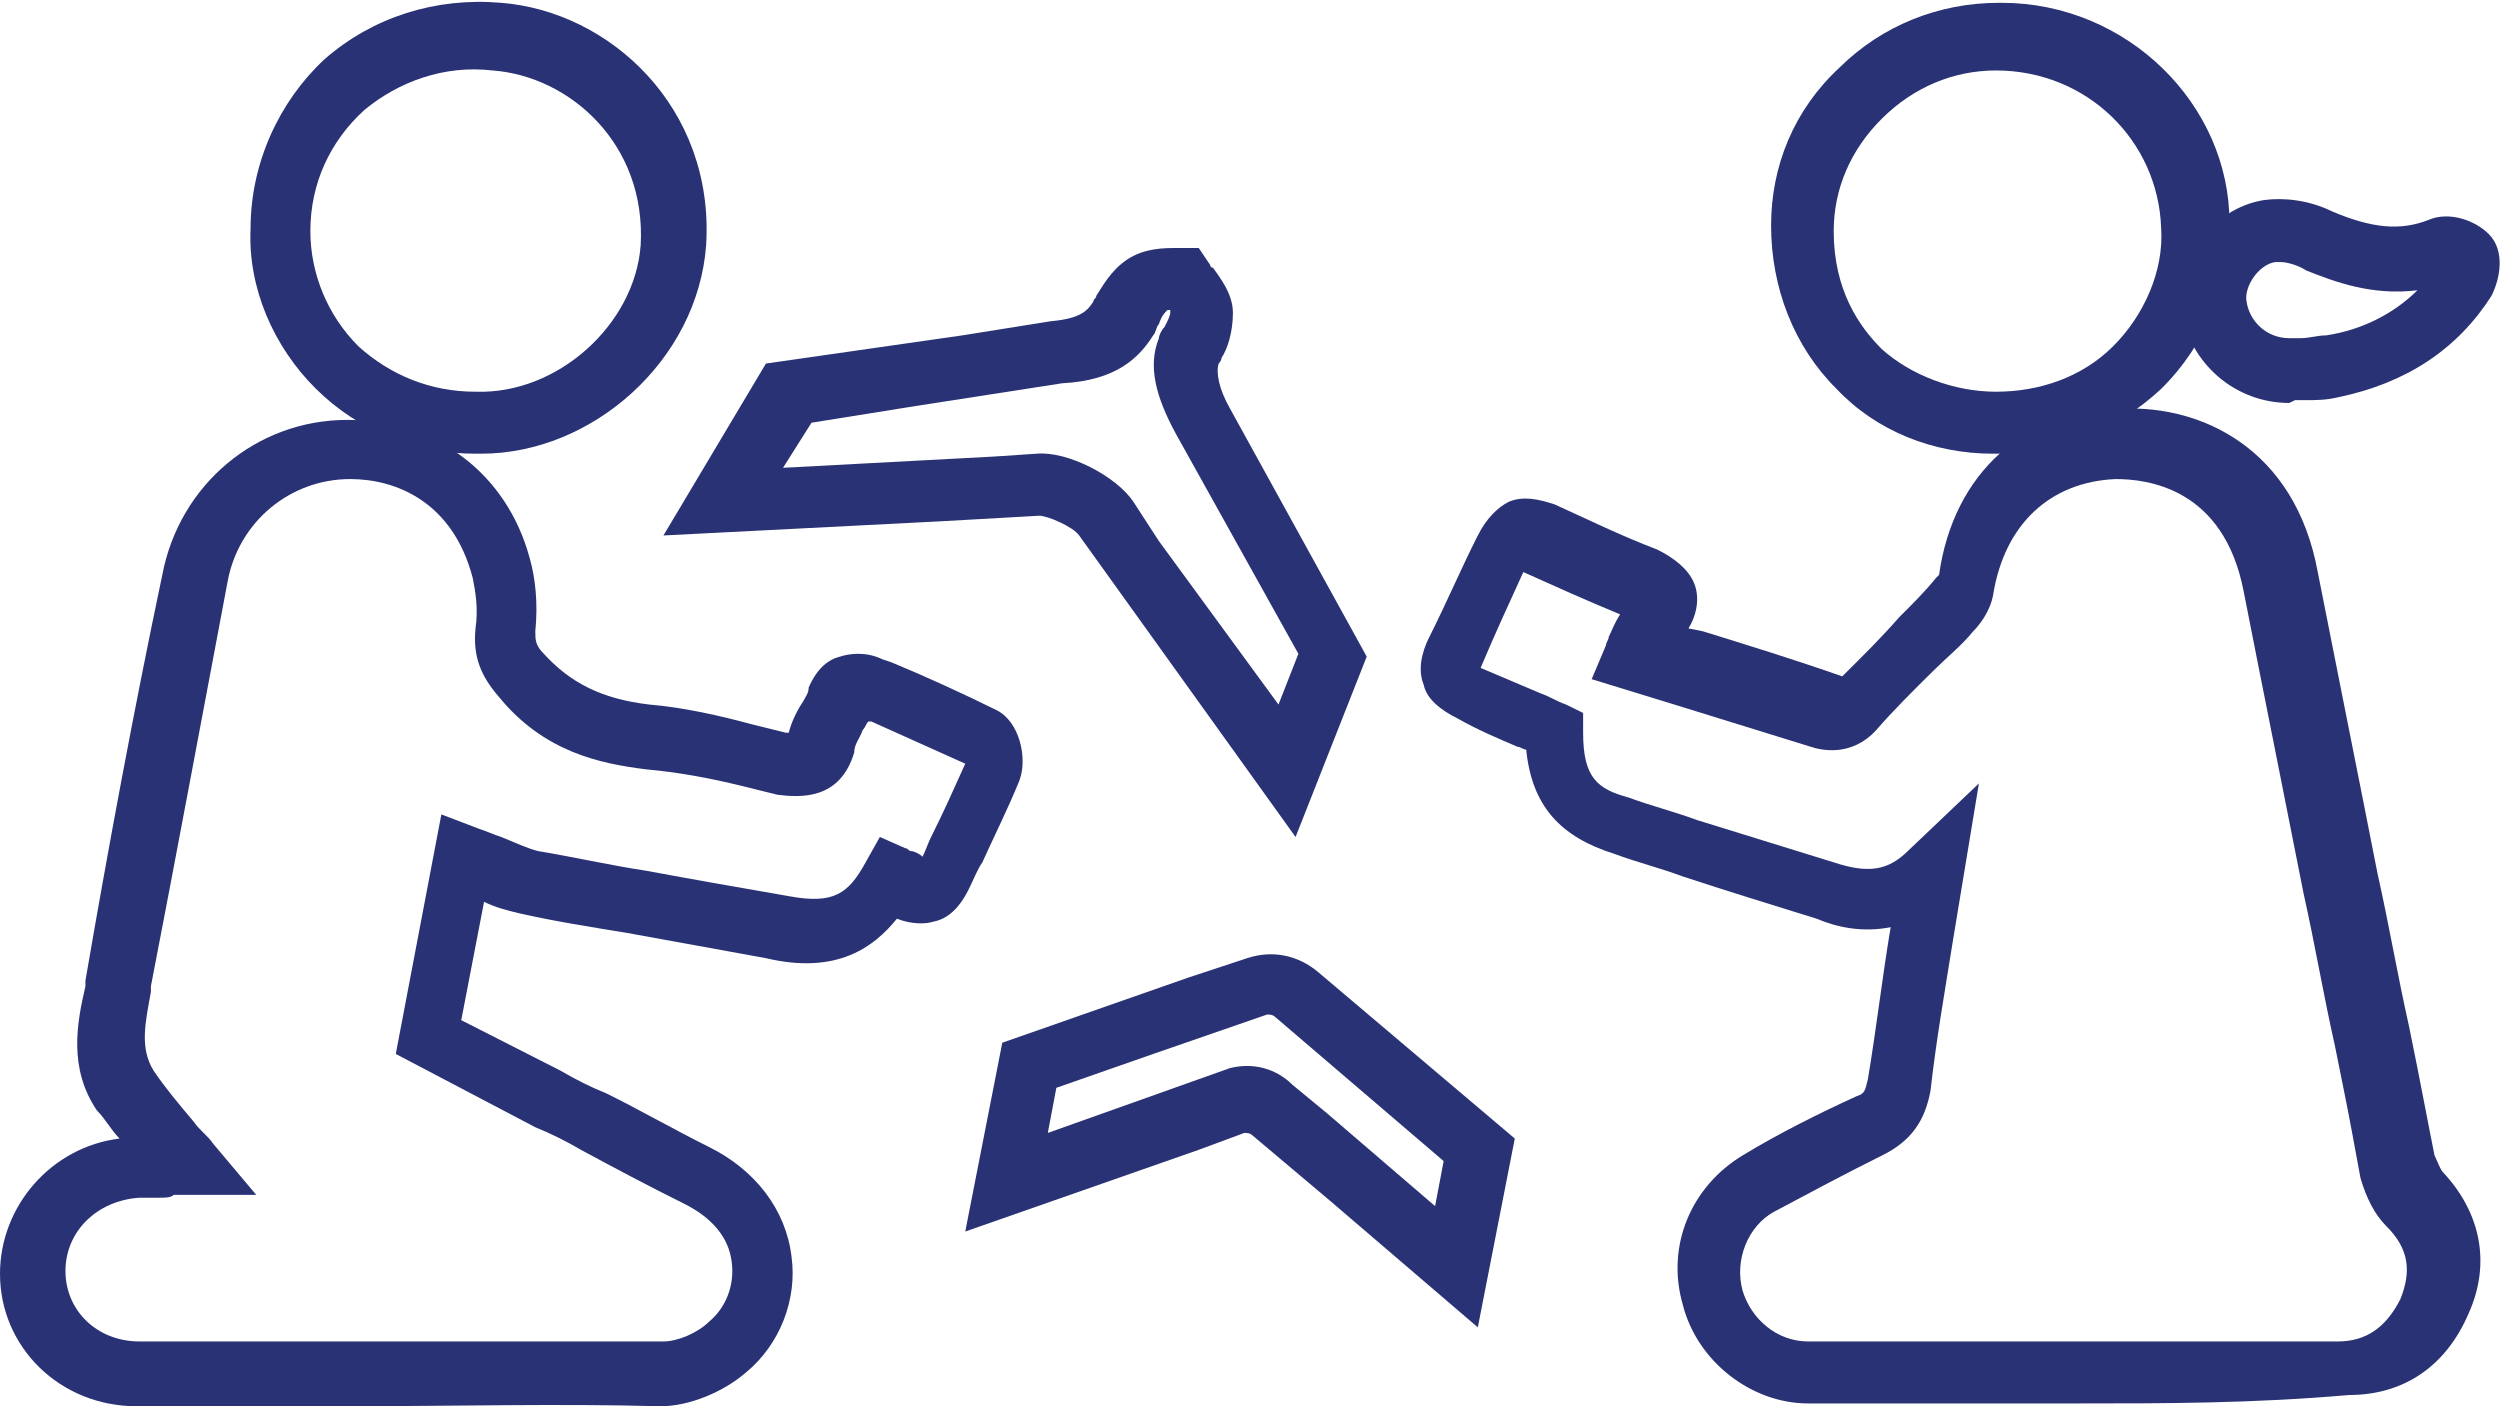
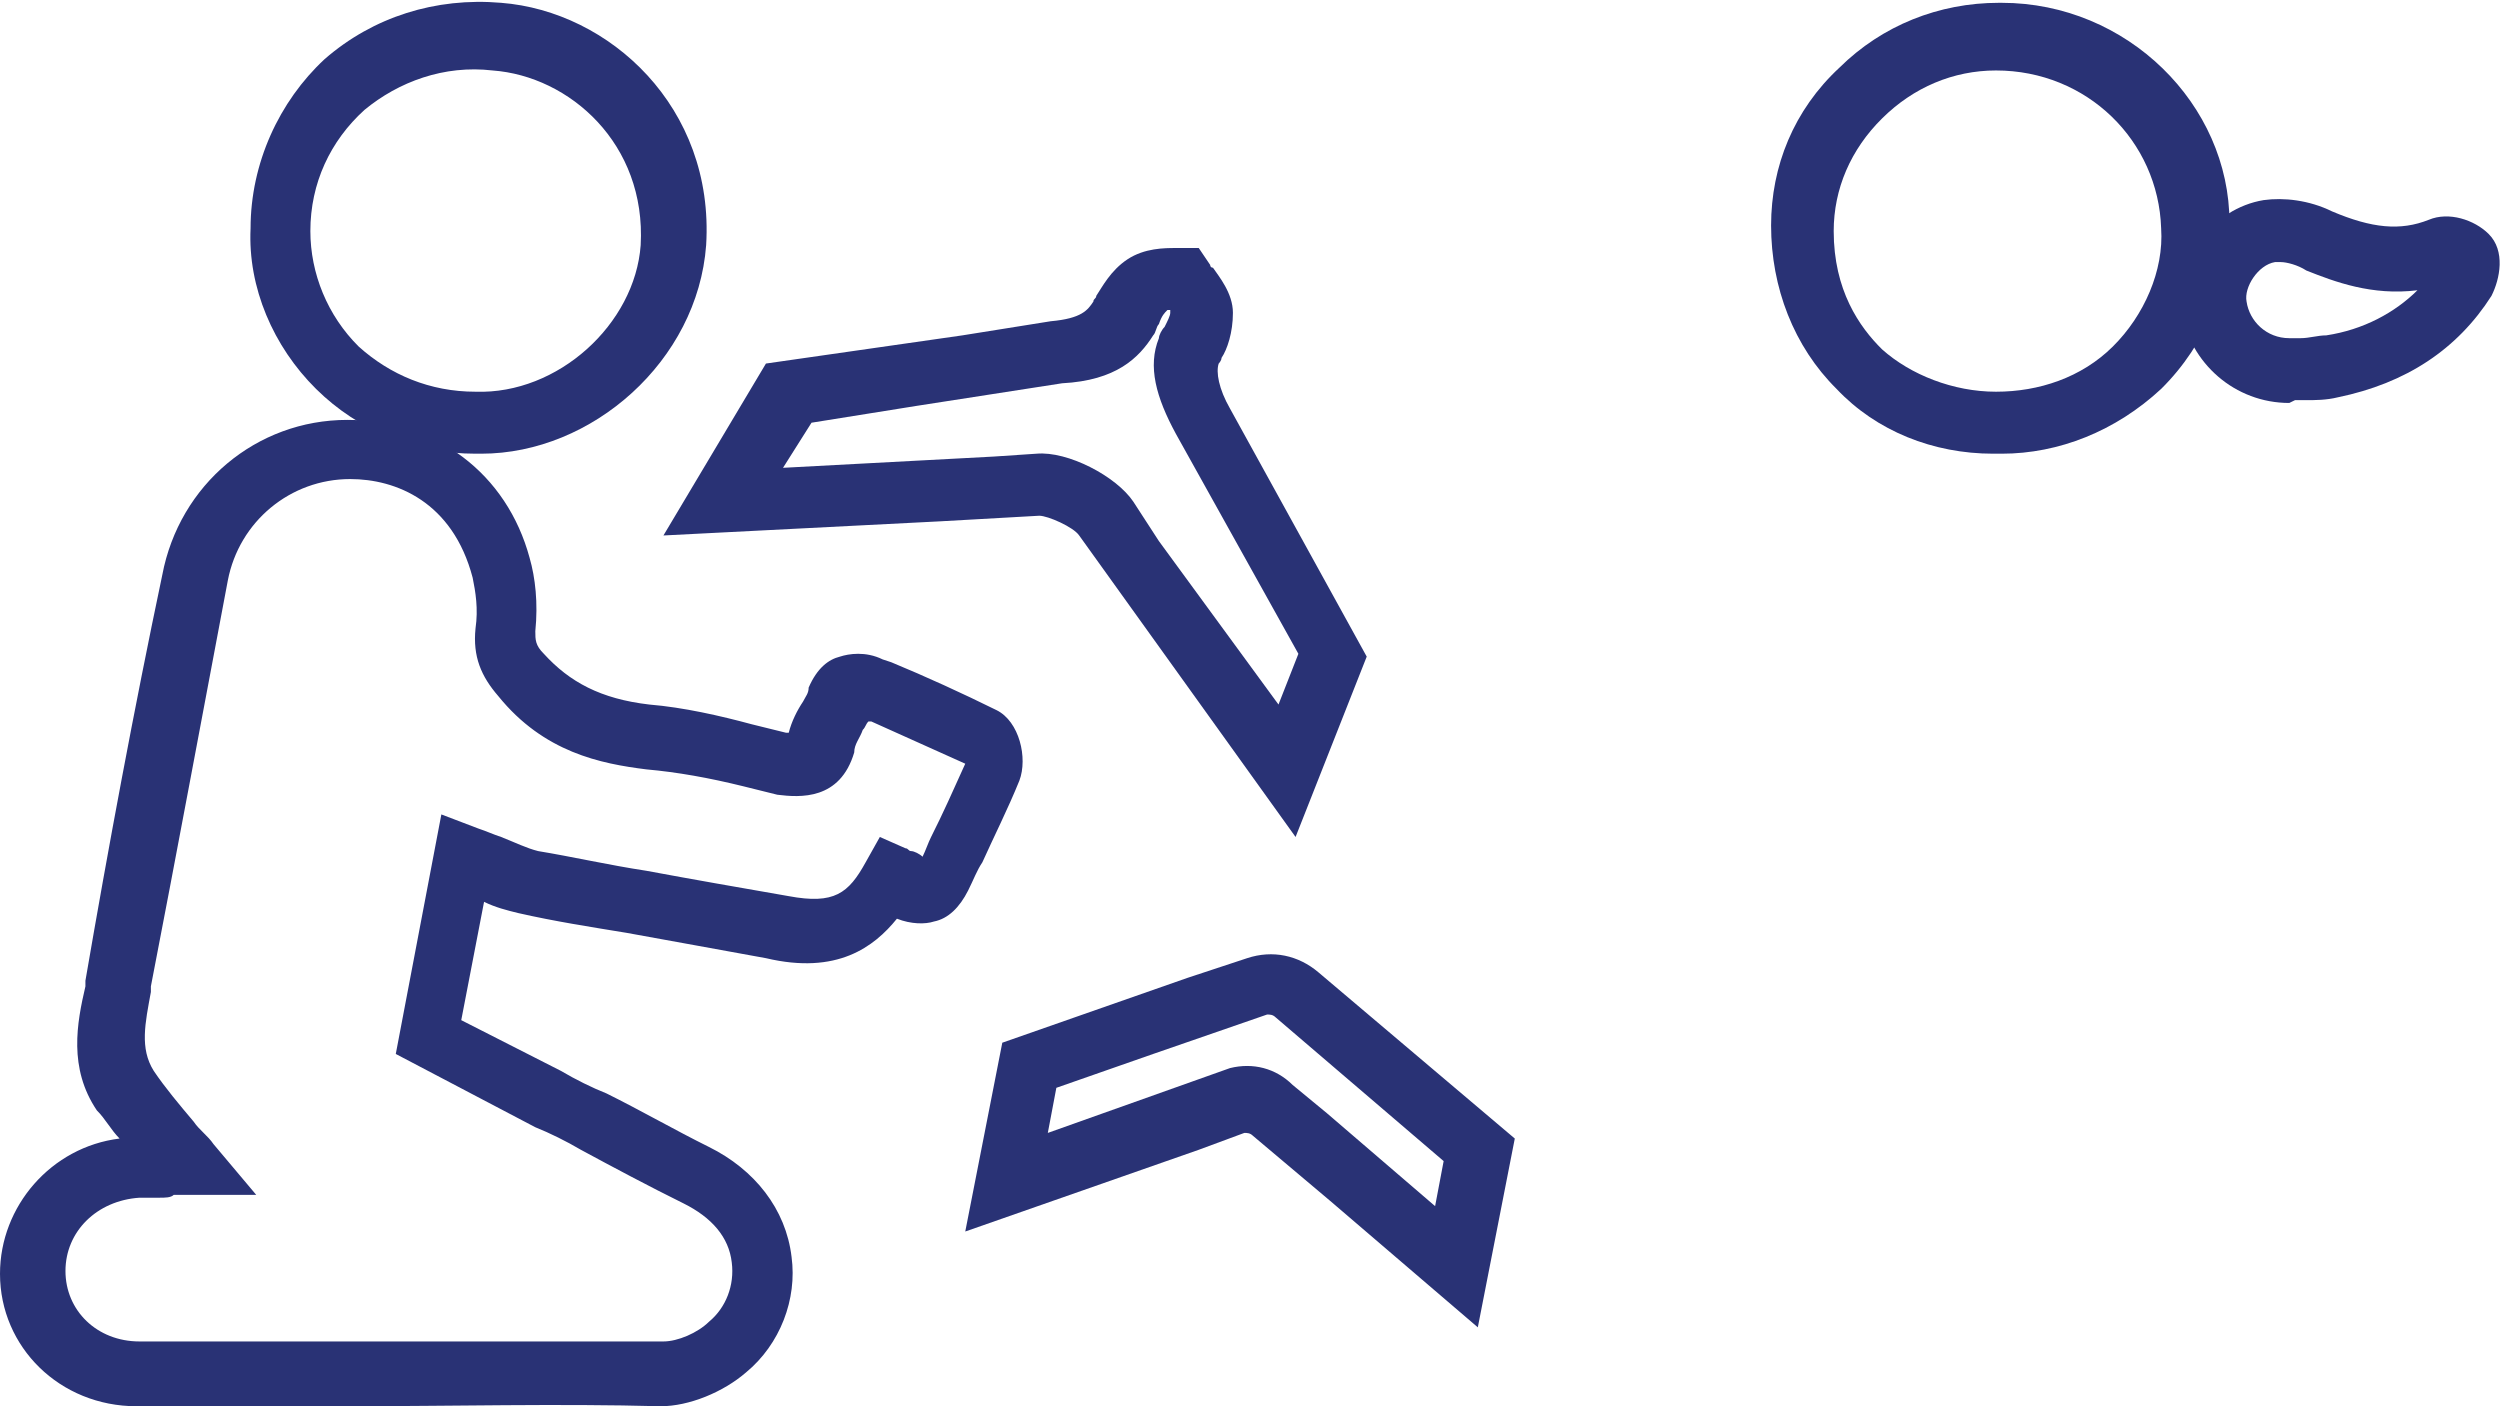
<svg xmlns="http://www.w3.org/2000/svg" viewBox="0 0 48 27">
-   <path fill="#293275" d="M 39.909 26.946 C 38.159 26.946 36.465 26.946 34.715 26.946 C 33.622 26.946 32.583 26.134 32.31 25.052 C 31.982 23.916 32.474 22.78 33.458 22.184 C 34.169 21.752 34.934 21.373 35.645 21.048 C 35.809 20.994 35.809 20.94 35.863 20.723 C 36.027 19.749 36.137 18.776 36.301 17.802 L 36.301 17.802 C 35.754 17.91 35.262 17.802 34.879 17.639 C 34.005 17.369 33.13 17.098 32.31 16.828 C 31.872 16.665 31.435 16.557 30.998 16.395 C 29.959 16.07 29.412 15.475 29.303 14.393 C 29.248 14.393 29.194 14.339 29.139 14.339 C 28.756 14.176 28.374 14.014 27.991 13.798 C 27.663 13.635 27.39 13.419 27.335 13.148 C 27.226 12.878 27.28 12.553 27.444 12.228 C 27.772 11.579 28.046 10.93 28.374 10.281 C 28.538 9.956 28.756 9.739 28.975 9.631 C 29.248 9.523 29.522 9.577 29.85 9.685 C 30.451 9.956 31.107 10.281 31.818 10.551 C 32.146 10.713 32.419 10.93 32.528 11.2 C 32.638 11.471 32.583 11.796 32.419 12.066 L 32.692 12.12 C 33.567 12.391 34.442 12.661 35.371 12.986 C 35.371 12.986 35.371 12.986 35.371 12.986 C 35.754 12.607 36.137 12.228 36.465 11.85 C 36.683 11.633 36.957 11.363 37.175 11.092 C 37.175 11.092 37.23 11.038 37.23 11.038 C 37.503 9.09 38.87 7.846 40.784 7.846 C 42.26 7.792 44.064 8.603 44.501 10.984 C 44.884 12.932 45.267 14.826 45.649 16.774 C 45.868 17.747 46.032 18.721 46.251 19.695 C 46.305 19.966 46.36 20.236 46.415 20.507 C 46.524 21.048 46.633 21.643 46.743 22.184 C 46.797 22.293 46.852 22.455 46.907 22.509 C 47.617 23.267 47.836 24.24 47.399 25.214 C 46.961 26.242 46.141 26.784 45.103 26.784 C 43.244 26.946 41.604 26.946 39.909 26.946 Z M 37.995 15.042 L 37.503 18.018 C 37.339 19.046 37.175 19.966 37.066 20.94 C 36.957 21.535 36.683 21.914 36.137 22.184 C 35.481 22.509 34.77 22.888 34.059 23.267 C 33.567 23.537 33.294 24.186 33.458 24.782 C 33.622 25.323 34.114 25.756 34.715 25.756 C 38.105 25.756 41.549 25.756 44.884 25.756 C 45.431 25.756 45.813 25.485 46.087 24.944 C 46.305 24.403 46.251 23.97 45.813 23.537 C 45.595 23.321 45.431 22.996 45.321 22.617 C 45.212 22.022 45.103 21.427 44.993 20.886 C 44.938 20.615 44.884 20.345 44.829 20.074 C 44.61 19.1 44.446 18.126 44.228 17.152 C 43.845 15.204 43.462 13.311 43.08 11.363 C 42.697 9.361 41.221 9.198 40.62 9.198 C 39.362 9.253 38.487 10.064 38.269 11.417 C 38.214 11.741 37.995 12.012 37.886 12.12 C 37.667 12.391 37.394 12.607 37.121 12.878 C 36.738 13.257 36.355 13.635 36.027 14.014 C 35.535 14.555 34.934 14.393 34.77 14.339 C 33.895 14.068 33.02 13.798 32.146 13.527 L 30.56 13.04 L 30.834 12.391 C 30.834 12.337 30.888 12.283 30.888 12.228 C 30.943 12.12 30.998 11.958 31.107 11.796 C 30.451 11.525 29.85 11.255 29.248 10.984 C 28.975 11.579 28.702 12.174 28.428 12.824 C 28.811 12.986 29.194 13.148 29.576 13.311 C 29.74 13.365 29.904 13.473 30.068 13.527 L 30.396 13.689 L 30.396 14.068 C 30.396 14.934 30.67 15.15 31.271 15.313 C 31.708 15.475 32.146 15.583 32.583 15.745 C 33.458 16.016 34.333 16.287 35.207 16.557 C 35.863 16.774 36.246 16.719 36.629 16.341 L 37.995 15.042 Z M 35.207 13.148 L 35.207 13.148 L 35.207 13.148 Z M 37.121 11.2 L 37.121 11.2 L 37.121 11.2 Z" />
  <path fill="#293275" d="M 6.67 27 C 5.358 27 3.991 27 2.624 27 C 1.148 27 -0 25.864 -0 24.457 C -0 23.158 0.984 22.022 2.296 21.86 C 2.132 21.697 2.023 21.481 1.859 21.319 C 1.312 20.507 1.476 19.641 1.64 18.938 L 1.64 18.83 C 2.077 16.287 2.569 13.635 3.116 11.038 C 3.444 9.307 4.92 8.062 6.67 8.062 C 6.67 8.062 6.67 8.062 6.67 8.062 C 8.364 8.062 9.731 9.09 10.169 10.713 C 10.278 11.092 10.333 11.579 10.278 12.12 C 10.278 12.283 10.278 12.391 10.442 12.553 C 10.934 13.094 11.535 13.419 12.465 13.527 C 13.121 13.581 13.831 13.743 14.433 13.906 C 14.651 13.96 14.87 14.014 15.089 14.068 C 15.089 14.068 15.144 14.068 15.144 14.068 C 15.198 13.852 15.308 13.635 15.417 13.473 C 15.472 13.365 15.526 13.311 15.526 13.202 C 15.69 12.824 15.909 12.661 16.128 12.607 C 16.292 12.553 16.62 12.499 16.948 12.661 L 17.112 12.715 C 17.768 12.986 18.478 13.311 19.134 13.635 C 19.572 13.852 19.736 14.555 19.572 14.988 C 19.353 15.529 19.08 16.07 18.861 16.557 C 18.752 16.719 18.697 16.882 18.588 17.098 C 18.424 17.423 18.205 17.639 17.932 17.693 C 17.768 17.747 17.494 17.747 17.221 17.639 C 16.784 18.18 16.073 18.721 14.706 18.397 C 13.831 18.234 12.902 18.072 12.027 17.91 C 11.371 17.802 10.661 17.693 9.95 17.531 C 9.731 17.477 9.513 17.423 9.294 17.315 L 8.856 19.587 L 10.77 20.561 C 11.043 20.723 11.371 20.886 11.645 20.994 C 12.301 21.319 12.957 21.697 13.613 22.022 C 14.487 22.455 15.089 23.212 15.198 24.132 C 15.308 24.944 14.979 25.81 14.323 26.351 C 13.886 26.729 13.23 27 12.683 27 C 10.715 26.946 8.692 27 6.67 27 Z M 3.062 22.996 C 2.952 22.996 2.788 22.996 2.679 22.996 C 1.859 23.05 1.257 23.645 1.257 24.403 C 1.257 25.16 1.859 25.756 2.679 25.756 C 6.068 25.756 9.403 25.756 12.738 25.756 C 13.011 25.756 13.394 25.593 13.613 25.377 C 13.941 25.106 14.105 24.673 14.05 24.24 C 13.995 23.754 13.667 23.375 13.121 23.104 C 12.465 22.78 11.754 22.401 11.153 22.076 C 10.879 21.914 10.551 21.752 10.278 21.643 L 7.599 20.236 L 8.474 15.637 L 9.185 15.908 C 9.349 15.962 9.458 16.016 9.622 16.07 C 9.895 16.178 10.114 16.287 10.333 16.341 C 10.989 16.449 11.699 16.611 12.41 16.719 C 13.285 16.882 14.214 17.044 15.144 17.206 C 16.018 17.369 16.292 17.152 16.62 16.557 L 16.893 16.07 L 17.385 16.287 C 17.44 16.287 17.44 16.341 17.494 16.341 C 17.549 16.341 17.658 16.395 17.713 16.449 C 17.768 16.341 17.822 16.178 17.877 16.07 C 18.096 15.637 18.314 15.15 18.533 14.663 C 17.932 14.393 17.33 14.122 16.729 13.852 L 16.674 13.852 C 16.62 13.906 16.62 13.96 16.565 14.014 C 16.51 14.176 16.401 14.285 16.401 14.447 C 16.128 15.367 15.362 15.313 14.925 15.259 C 14.706 15.204 14.487 15.15 14.269 15.096 C 13.613 14.934 13.011 14.826 12.41 14.772 C 11.535 14.663 10.442 14.447 9.567 13.365 C 9.239 12.986 9.075 12.607 9.13 12.066 C 9.185 11.687 9.13 11.363 9.075 11.092 C 8.692 9.631 7.599 9.198 6.724 9.198 C 6.724 9.198 6.724 9.198 6.724 9.198 C 5.576 9.198 4.592 10.01 4.374 11.146 C 3.882 13.743 3.39 16.395 2.897 18.938 L 2.897 19.046 C 2.788 19.641 2.679 20.128 2.952 20.561 C 3.171 20.886 3.444 21.21 3.718 21.535 C 3.827 21.697 3.991 21.806 4.1 21.968 L 4.92 22.942 L 3.608 22.942 C 3.554 22.942 3.444 22.942 3.335 22.942 C 3.28 22.996 3.171 22.996 3.062 22.996 Z" />
  <path fill="#293275" d="M 9.239 8.711 C 9.185 8.711 9.185 8.711 9.13 8.711 C 7.982 8.711 6.888 8.279 6.068 7.467 C 5.248 6.655 4.756 5.519 4.811 4.383 C 4.811 3.138 5.358 1.948 6.232 1.136 C 7.162 0.325 8.364 -0.054 9.622 0.054 C 11.699 0.216 13.722 2.056 13.558 4.707 C 13.394 6.926 11.371 8.711 9.239 8.711 Z M 9.13 7.521 L 9.13 7.521 C 10.715 7.575 12.191 6.222 12.301 4.707 C 12.41 2.76 10.934 1.461 9.458 1.353 C 8.528 1.244 7.654 1.569 6.998 2.11 C 6.342 2.705 5.959 3.517 5.959 4.437 C 5.959 5.248 6.287 6.06 6.888 6.655 C 7.49 7.196 8.255 7.521 9.13 7.521 C 9.13 7.521 9.13 7.521 9.13 7.521 L 9.13 7.521 Z" />
  <path fill="#293275" d="M 38.433 8.711 C 38.378 8.711 38.378 8.711 38.323 8.711 C 38.323 8.711 38.269 8.711 38.269 8.711 C 37.121 8.711 36.027 8.279 35.262 7.467 C 34.442 6.655 34.005 5.519 34.005 4.329 C 34.005 3.192 34.442 2.11 35.317 1.299 C 36.137 0.487 37.23 0.054 38.378 0.054 C 38.378 0.054 38.378 0.054 38.433 0.054 C 40.838 0.054 42.806 2.002 42.806 4.275 C 42.806 5.465 42.369 6.601 41.494 7.467 C 40.62 8.279 39.526 8.711 38.433 8.711 Z M 38.323 7.521 L 38.323 7.521 C 39.144 7.521 39.964 7.251 40.565 6.655 C 41.166 6.06 41.549 5.194 41.494 4.383 C 41.44 2.705 40.073 1.353 38.323 1.353 C 38.323 1.353 38.323 1.353 38.323 1.353 C 37.503 1.353 36.738 1.677 36.137 2.273 C 35.535 2.868 35.207 3.625 35.207 4.437 C 35.207 5.573 35.699 6.277 36.137 6.709 C 36.683 7.196 37.503 7.521 38.323 7.521 L 38.323 7.521 Z" />
  <path fill="#293275" d="M 43.954 7.737 C 42.916 7.737 42.041 6.98 41.877 5.952 C 41.768 4.978 42.478 4.004 43.462 3.842 C 43.845 3.788 44.337 3.842 44.774 4.058 C 45.54 4.383 46.087 4.437 46.633 4.22 C 47.016 4.058 47.508 4.22 47.781 4.491 C 48.109 4.816 48 5.357 47.836 5.681 C 47.18 6.709 46.196 7.359 44.884 7.629 C 44.665 7.683 44.446 7.683 44.282 7.683 C 44.228 7.683 44.118 7.683 44.064 7.683 L 43.954 7.737 C 43.954 7.737 43.954 7.737 43.954 7.737 Z M 43.79 5.032 C 43.736 5.032 43.736 5.032 43.681 5.032 C 43.353 5.086 43.08 5.519 43.134 5.79 C 43.189 6.168 43.517 6.493 43.954 6.493 C 44.009 6.493 44.118 6.493 44.173 6.493 C 44.337 6.493 44.501 6.439 44.665 6.439 C 45.376 6.331 45.977 6.006 46.415 5.573 C 45.54 5.681 44.829 5.411 44.282 5.194 C 44.118 5.086 43.9 5.032 43.79 5.032 Z" />
  <path fill="#293275" d="M 24.875 16.07 L 20.72 10.281 C 20.61 10.118 20.118 9.902 19.954 9.902 C 19.954 9.902 19.954 9.902 19.954 9.902 L 18.041 10.01 L 18.041 10.01 L 12.738 10.281 L 14.706 6.98 L 18.478 6.439 L 18.478 6.439 L 20.173 6.168 C 20.774 6.114 20.884 5.952 20.993 5.79 C 20.993 5.735 21.048 5.735 21.048 5.681 C 21.157 5.519 21.321 5.194 21.649 4.978 L 21.649 4.978 C 21.977 4.762 22.36 4.762 22.579 4.762 C 22.579 4.762 22.633 4.762 22.633 4.762 L 23.016 4.762 L 23.235 5.086 C 23.235 5.086 23.235 5.14 23.289 5.14 C 23.399 5.303 23.672 5.627 23.672 6.006 C 23.672 6.385 23.563 6.709 23.453 6.872 C 23.453 6.926 23.399 6.98 23.399 6.98 C 23.344 7.142 23.399 7.467 23.617 7.846 L 26.241 12.607 L 24.875 16.07 Z M 22.251 10.389 L 24.547 13.527 L 24.929 12.553 L 22.579 8.333 C 22.196 7.629 22.032 7.034 22.251 6.493 C 22.251 6.439 22.305 6.331 22.36 6.277 C 22.415 6.168 22.469 6.06 22.469 6.006 C 22.469 6.006 22.469 6.006 22.469 5.952 C 22.469 5.952 22.469 5.952 22.415 5.952 C 22.36 6.006 22.305 6.06 22.251 6.222 C 22.196 6.277 22.196 6.385 22.141 6.439 C 21.868 6.872 21.431 7.305 20.392 7.359 L 17.604 7.792 L 17.604 7.792 L 15.581 8.116 L 15.034 8.982 L 19.08 8.766 L 19.08 8.766 L 19.9 8.711 C 20.501 8.657 21.431 9.144 21.759 9.631 L 22.251 10.389 Z M 22.415 6.006 L 22.415 6.006 L 22.415 6.006 Z M 22.36 5.952 L 22.36 5.952 C 22.36 5.952 22.36 5.952 22.36 5.952 C 22.36 5.952 22.36 5.952 22.36 5.952 Z" />
  <path fill="#293275" d="M 28.374 25.485 L 25.531 23.05 L 25.531 23.05 L 24.055 21.806 C 24 21.752 23.945 21.752 23.891 21.752 L 23.016 22.076 L 23.016 22.076 L 18.533 23.645 L 19.244 20.02 L 22.797 18.776 L 22.797 18.776 L 23.945 18.397 C 24.437 18.234 24.929 18.343 25.312 18.667 L 29.084 21.86 L 28.374 25.485 Z M 25.476 21.373 L 27.554 23.158 L 27.718 22.293 L 24.492 19.533 C 24.437 19.479 24.383 19.479 24.328 19.479 L 22.141 20.236 L 22.141 20.236 L 20.282 20.886 L 20.118 21.752 L 23.617 20.507 L 23.617 20.507 C 24.055 20.399 24.492 20.507 24.82 20.832 L 25.476 21.373 Z" />
  <path fill="none" d="M -2.241 -12.445 L 50.241 -12.445 L 50.241 39.499 L -2.241 39.499 Z" />
</svg>